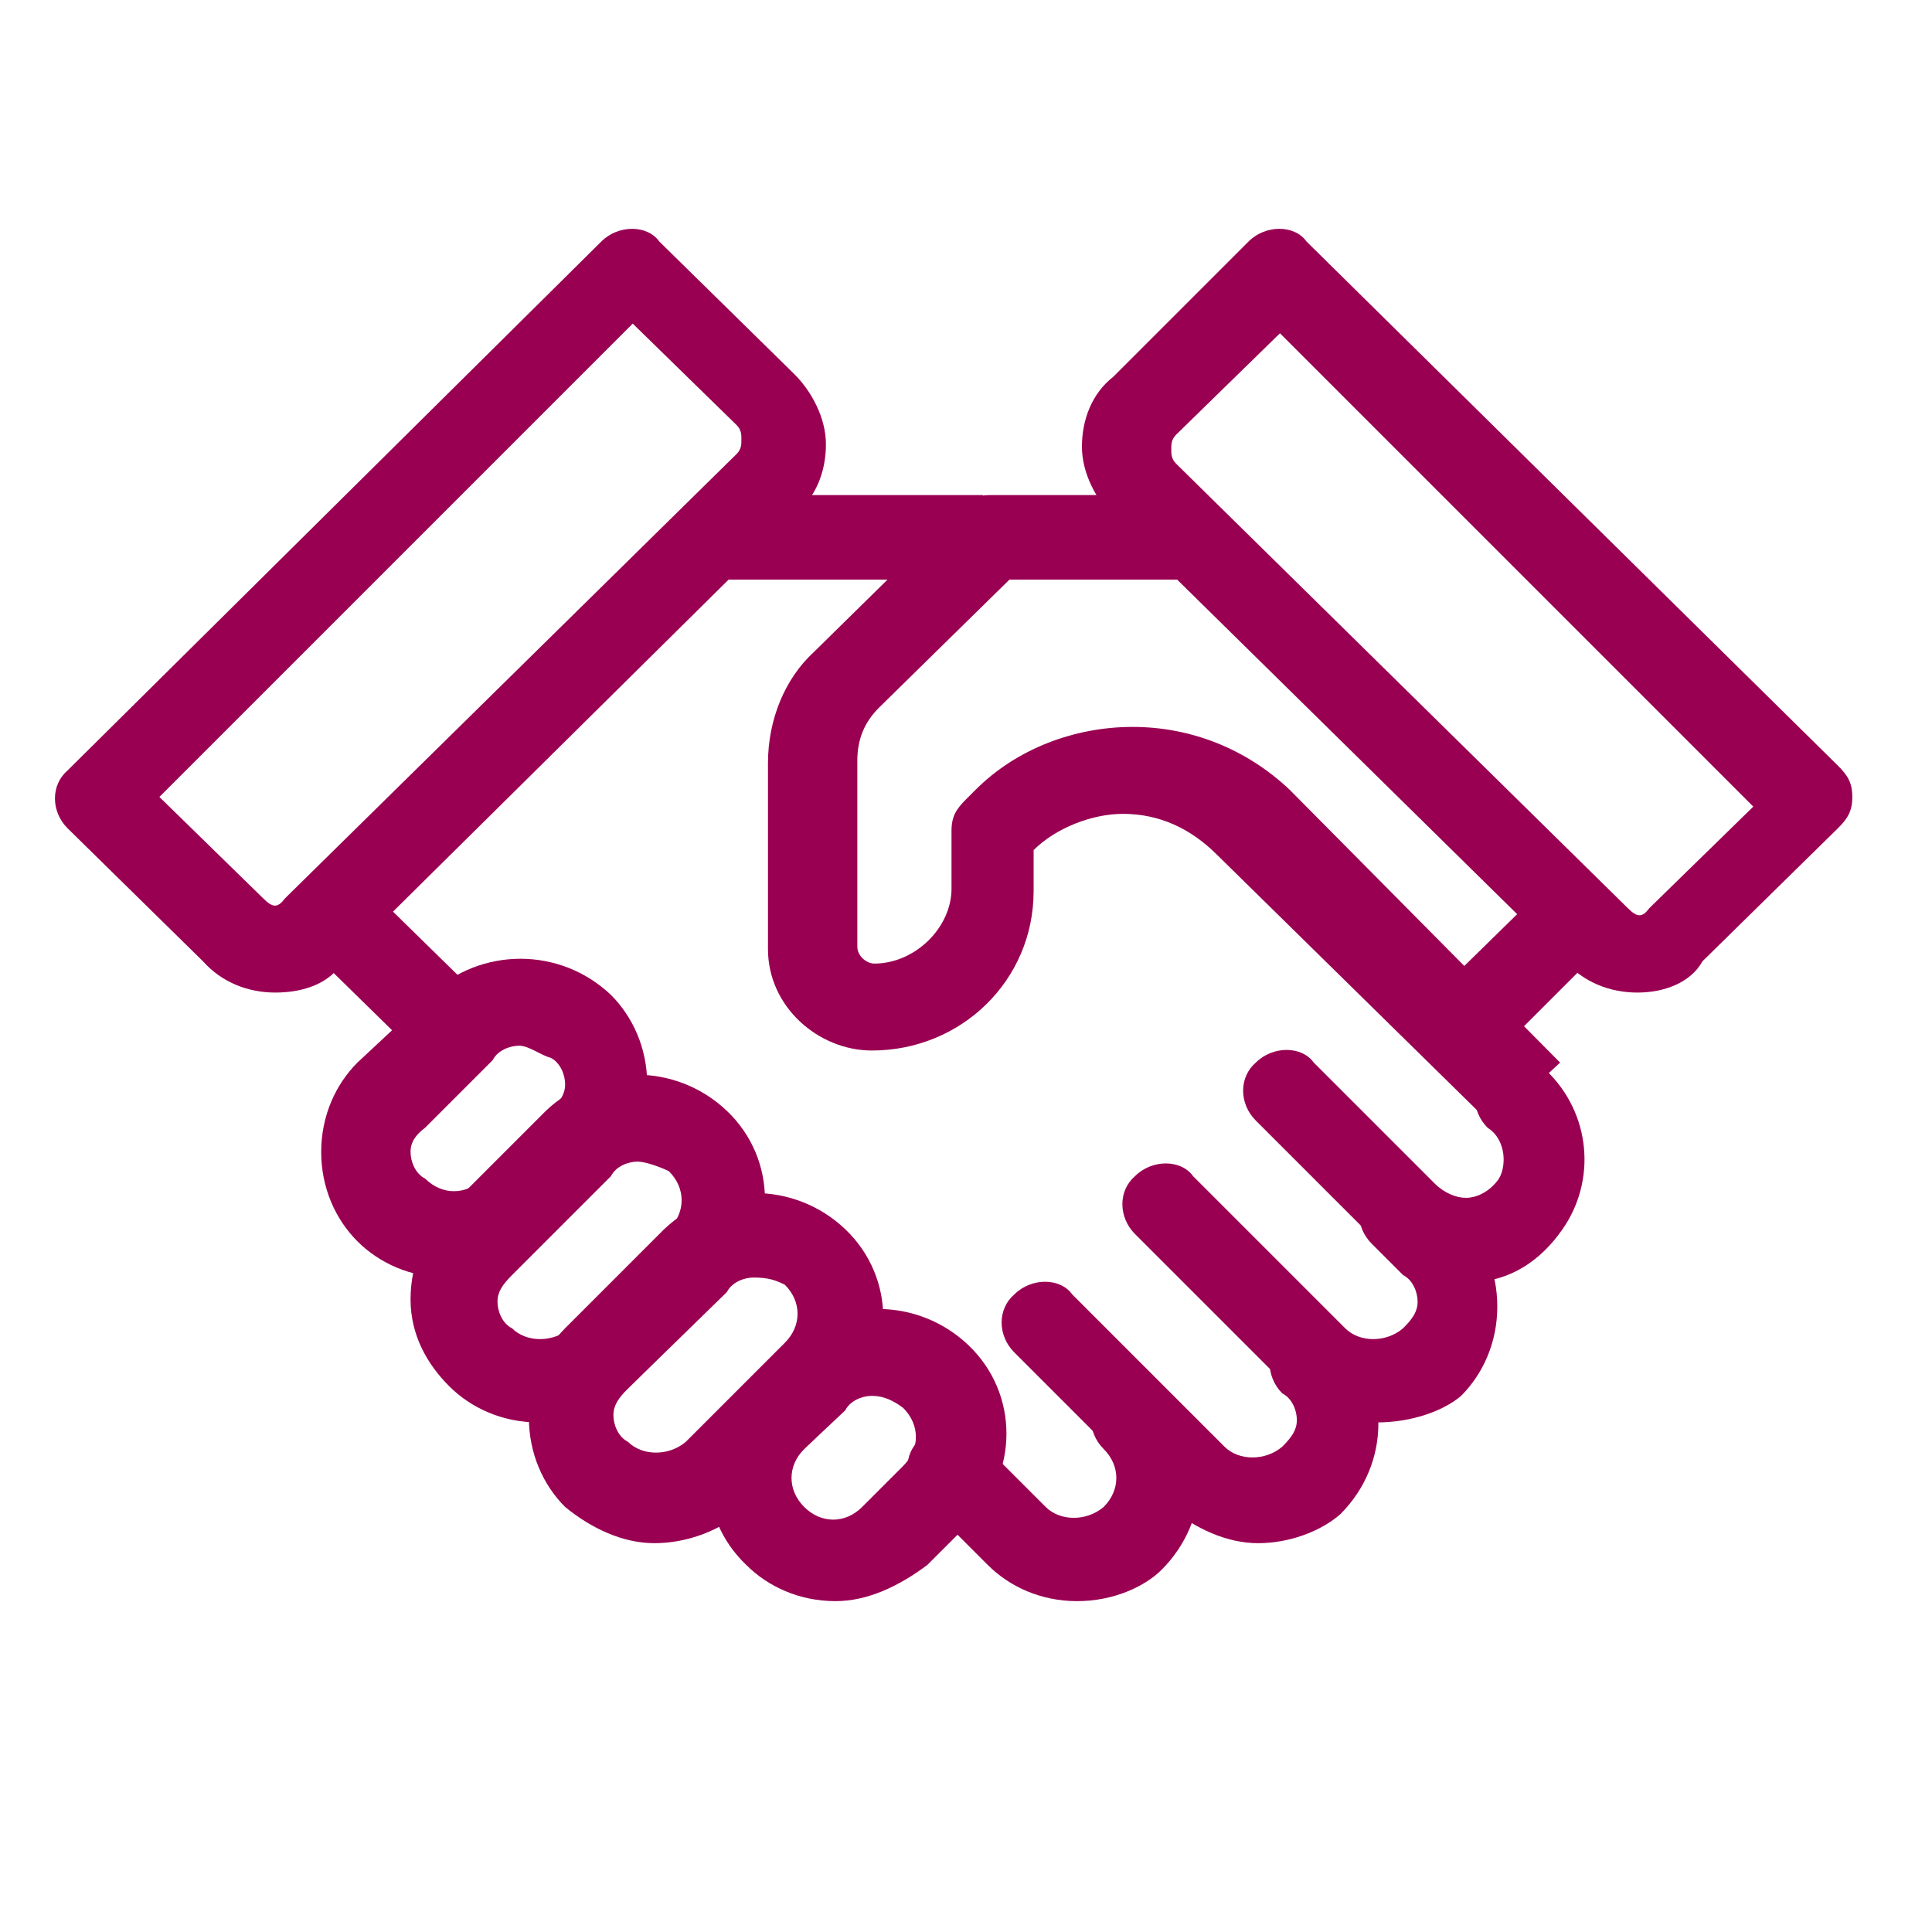
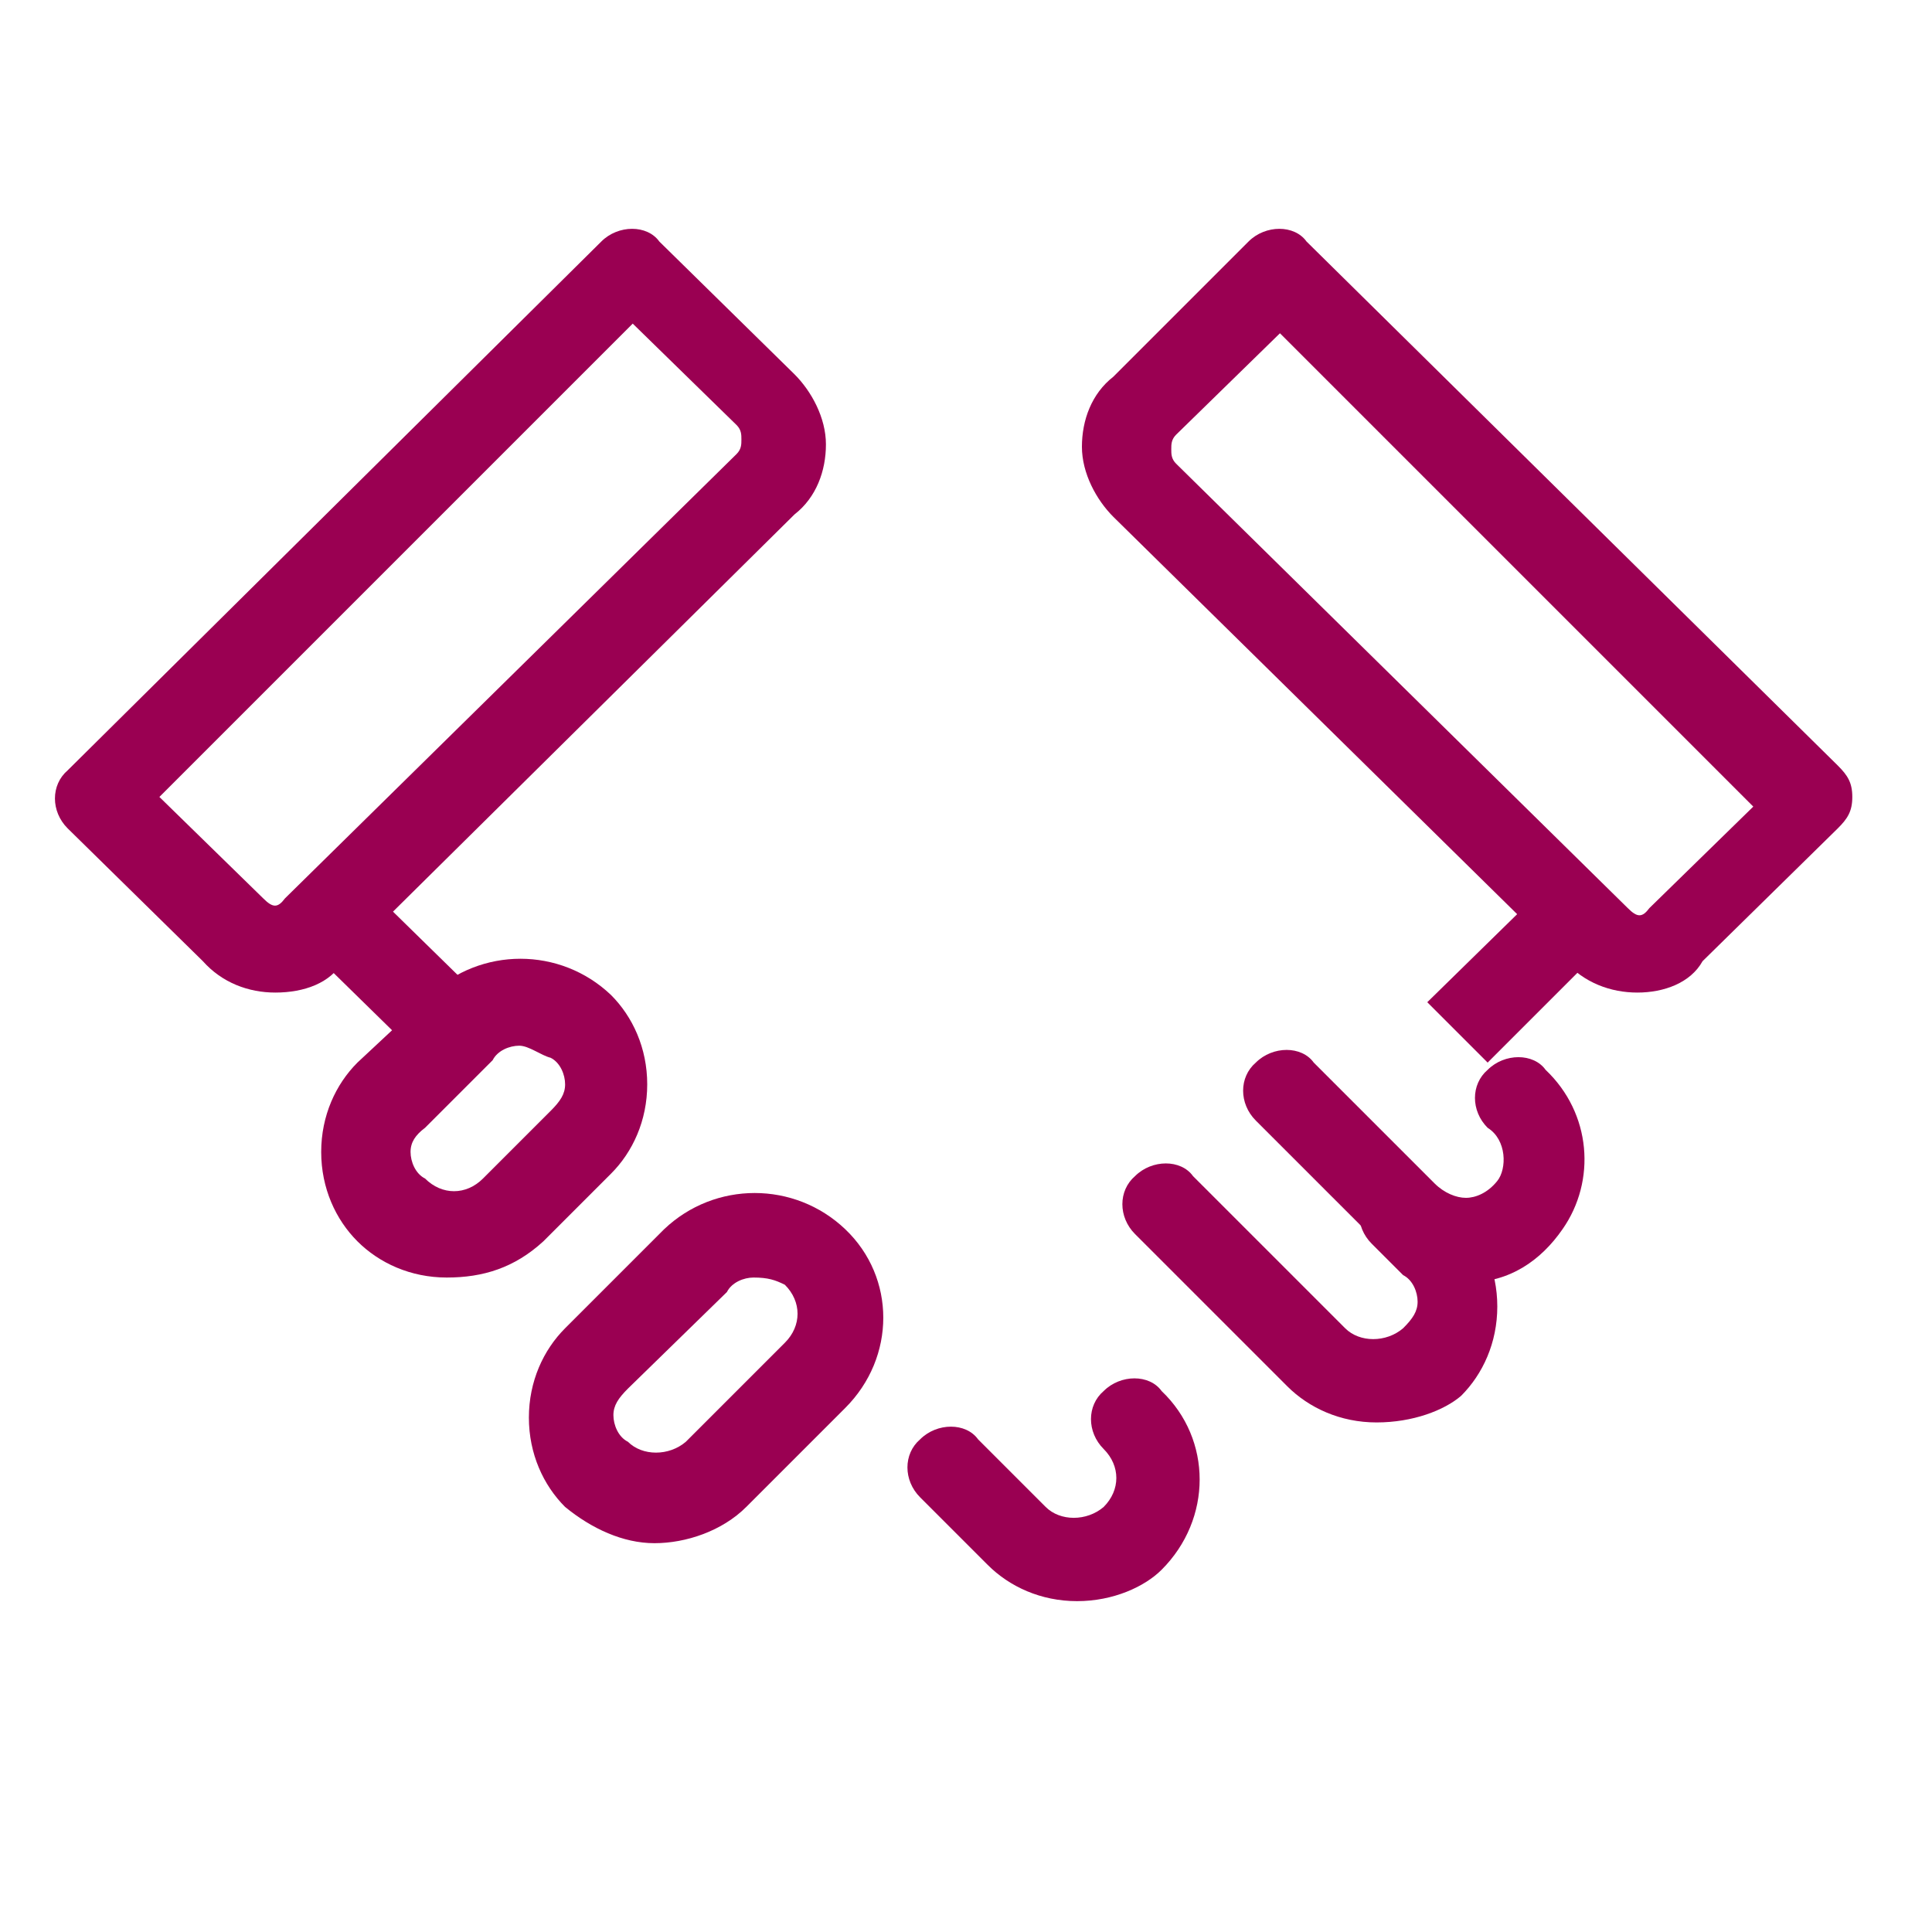
<svg xmlns="http://www.w3.org/2000/svg" version="1.1" id="Layer_1_1661173474117" x="0px" y="0px" viewBox="0 0 80 80" style="enable-background:new 0 0 80 80;" xml:space="preserve">
  <style type="text/css">
	.st0{fill:#9A0052;}
</style>
  <g transform="translate(1, 1)">
    <g>
-       <path vector-effect="non-scaling-stroke" class="st0" d="M33.6,65.3c-1.5,0-2.8-0.6-3.7-1.5c-2.1-2-2.1-5.3,0-7.4l1.7-1.7    c2.1-2,5.4-2,7.5,0c2.1,2,2.1,5.3,0,7.4l-1.7,1.7C36.2,64.7,34.9,65.3,33.6,65.3z M35.1,56.8c-0.4,0-0.9,0.2-1.1,0.6L32.3,59    c-0.7,0.7-0.7,1.7,0,2.4c0.7,0.7,1.7,0.7,2.4,0l1.7-1.7c0.7-0.7,0.7-1.7,0-2.4C36,57,35.6,56.8,35.1,56.8z" />
      <path vector-effect="non-scaling-stroke" class="st0" d="M26.1,62.9c-1.3,0-2.6-0.6-3.7-1.5c-0.9-0.9-1.5-2.2-1.5-3.7    s0.6-2.8,1.5-3.7l4.1-4.1c2.1-2,5.4-2,7.5,0c2.1,2,2.1,5.3,0,7.4l-4.1,4.1C28.9,62.4,27.4,62.9,26.1,62.9z M30.2,51.9    c-0.4,0-0.9,0.2-1.1,0.6L25,56.5c-0.4,0.4-0.6,0.7-0.6,1.1c0,0.4,0.2,0.9,0.6,1.1c0.6,0.6,1.7,0.6,2.4,0l4.1-4.1    c0.7-0.7,0.7-1.7,0-2.4C31.1,52,30.8,51.9,30.2,51.9z" />
-       <path vector-effect="non-scaling-stroke" class="st0" d="M21.3,57.9c-1.5,0-2.8-0.6-3.7-1.5S16,54.3,16,52.8s0.6-2.8,1.5-3.7    l4.1-4.1c2.1-2,5.4-2,7.5,0s2.1,5.3,0,7.4L25,56.5l0,0C23.9,57.4,22.6,57.9,21.3,57.9z M25.4,47.1c-0.4,0-0.9,0.2-1.1,0.6    l-4.1,4.1c-0.4,0.4-0.6,0.7-0.6,1.1c0,0.4,0.2,0.9,0.6,1.1c0.6,0.6,1.7,0.6,2.4,0l4.1-4.1c0.7-0.7,0.7-1.7,0-2.4    C26.3,47.3,25.7,47.1,25.4,47.1z" />
      <path vector-effect="non-scaling-stroke" class="st0" d="M17.5,51.9c-1.5,0-2.8-0.6-3.7-1.5s-1.5-2.2-1.5-3.7s0.6-2.8,1.5-3.7    l3-2.8c2.1-2,5.4-2,7.5,0c0.9,0.9,1.5,2.2,1.5,3.7s-0.6,2.8-1.5,3.7l-2.8,2.8l0,0C20.3,51.5,19,51.9,17.5,51.9z M20.5,42.3    c-0.4,0-0.9,0.2-1.1,0.6l-2.8,2.8C16.2,46,16,46.3,16,46.7s0.2,0.9,0.6,1.1c0.7,0.7,1.7,0.7,2.4,0l2.8-2.8    c0.4-0.4,0.6-0.7,0.6-1.1c0-0.4-0.2-0.9-0.6-1.1C21.4,42.7,20.9,42.3,20.5,42.3z" />
-       <path vector-effect="non-scaling-stroke" class="st0" d="M51.1,62.9c-1.3,0-2.6-0.6-3.7-1.5L41,55c-0.7-0.7-0.7-1.8,0-2.4    c0.7-0.7,1.9-0.7,2.4,0l6.3,6.3c0.6,0.6,1.7,0.6,2.4,0c0.4-0.4,0.6-0.7,0.6-1.1c0-0.4-0.2-0.9-0.6-1.1c-0.7-0.7-0.7-1.8,0-2.4    c0.7-0.7,1.9-0.7,2.4,0c2.1,2,2.1,5.3,0,7.4C53.7,62.4,52.4,62.9,51.1,62.9z" />
      <path vector-effect="non-scaling-stroke" class="st0" d="M56,57.9c-1.5,0-2.8-0.6-3.7-1.5l-6.3-6.3c-0.7-0.7-0.7-1.8,0-2.4    c0.7-0.7,1.9-0.7,2.4,0l6.3,6.3c0.6,0.6,1.7,0.6,2.4,0c0.4-0.4,0.6-0.7,0.6-1.1s-0.2-0.9-0.6-1.1l-1.3-1.3c-0.7-0.7-0.7-1.8,0-2.4    c0.7-0.7,1.9-0.7,2.4,0l1.3,1.3c0.9,0.9,1.5,2.2,1.5,3.7c0,1.5-0.6,2.8-1.5,3.7C58.8,57.4,57.5,57.9,56,57.9z" />
      <path vector-effect="non-scaling-stroke" class="st0" d="M43.6,65.3c-1.5,0-2.8-0.6-3.7-1.5l-2.8-2.8c-0.7-0.7-0.7-1.8,0-2.4    c0.7-0.7,1.9-0.7,2.4,0l2.8,2.8c0.6,0.6,1.7,0.6,2.4,0c0.7-0.7,0.7-1.7,0-2.4c-0.7-0.7-0.7-1.8,0-2.4c0.7-0.7,1.9-0.7,2.4,0    c2.1,2,2.1,5.3,0,7.4C46.4,64.7,45.1,65.3,43.6,65.3z" />
      <path vector-effect="non-scaling-stroke" class="st0" d="M59.7,51.9c-1.3,0-2.8-0.6-3.7-1.5l-5-5c-0.7-0.7-0.7-1.8,0-2.4    c0.7-0.7,1.9-0.7,2.4,0l5,5c0.4,0.4,0.9,0.6,1.3,0.6s0.9-0.2,1.3-0.7s0.4-1.7-0.4-2.2c-0.7-0.7-0.7-1.8,0-2.4    c0.7-0.7,1.9-0.7,2.4,0c1.9,1.8,2.1,4.6,0.7,6.6c-0.9,1.3-2.2,2.2-3.9,2.2C60.1,51.9,59.9,51.9,59.7,51.9z" />
-       <path vector-effect="non-scaling-stroke" class="st0" d="M60.8,45.6L49.4,34.4c-1.1-1.1-2.4-1.7-3.9-1.7l0,0    c-1.3,0-2.8,0.6-3.7,1.5v1.7c0,3.7-3,6.6-6.7,6.6c-2.2,0-4.3-1.8-4.3-4.2v-7.7c0-1.8,0.7-3.5,1.9-4.6l6-5.9    c0.4-0.4,0.7-0.6,1.3-0.6h8.6V23h-7.8l-5.4,5.3c-0.6,0.6-0.9,1.3-0.9,2.2v7.7c0,0.4,0.4,0.7,0.7,0.7c1.7,0,3.2-1.5,3.2-3.1v-2.4    c0-0.6,0.2-0.9,0.6-1.3l0.4-0.4c1.7-1.7,4.1-2.6,6.5-2.6l0,0c2.4,0,4.7,0.9,6.5,2.6L63.6,43L60.8,45.6z" />
-       <rect x="28.7" y="19.5" vector-effect="non-scaling-stroke" class="st0" width="11" height="3.5" />
      <polygon vector-effect="non-scaling-stroke" class="st0" points="11.6,38.1 14.1,35.6 19,40.4 16.5,42.9   " />
      <path vector-effect="non-scaling-stroke" class="st0" d="M10.4,40.1c-1.1,0-2.2-0.4-3-1.3l-5.6-5.5c-0.7-0.7-0.7-1.8,0-2.4L23.9,9    c0.7-0.7,1.9-0.7,2.4,0l5.6,5.5c0.7,0.7,1.3,1.8,1.3,2.9s-0.4,2.2-1.3,2.9L13.2,38.8C12.7,39.7,11.6,40.1,10.4,40.1z M5.6,32    l4.3,4.2c0.4,0.4,0.6,0.4,0.9,0l18.7-18.4c0.2-0.2,0.2-0.4,0.2-0.6s0-0.4-0.2-0.6l-4.3-4.2L5.6,32z" />
      <path vector-effect="non-scaling-stroke" class="st0" d="M66.8,40.1c-1.1,0-2.2-0.4-3-1.3L45.1,20.4c-0.7-0.7-1.3-1.8-1.3-2.9    s0.4-2.2,1.3-2.9L50.7,9c0.7-0.7,1.9-0.7,2.4,0l22,21.7c0.4,0.4,0.6,0.7,0.6,1.3s-0.2,0.9-0.6,1.3l-5.6,5.5    C69,39.7,67.9,40.1,66.8,40.1z M52,12.8l-4.3,4.2c-0.2,0.2-0.2,0.4-0.2,0.6s0,0.4,0.2,0.6l18.7,18.4c0.4,0.4,0.6,0.4,0.9,0    l4.3-4.2L52,12.8z" />
      <polygon vector-effect="non-scaling-stroke" class="st0" points="58.1,40.5 63,35.7 65.5,38.1 60.6,43   " />
    </g>
  </g>
</svg>